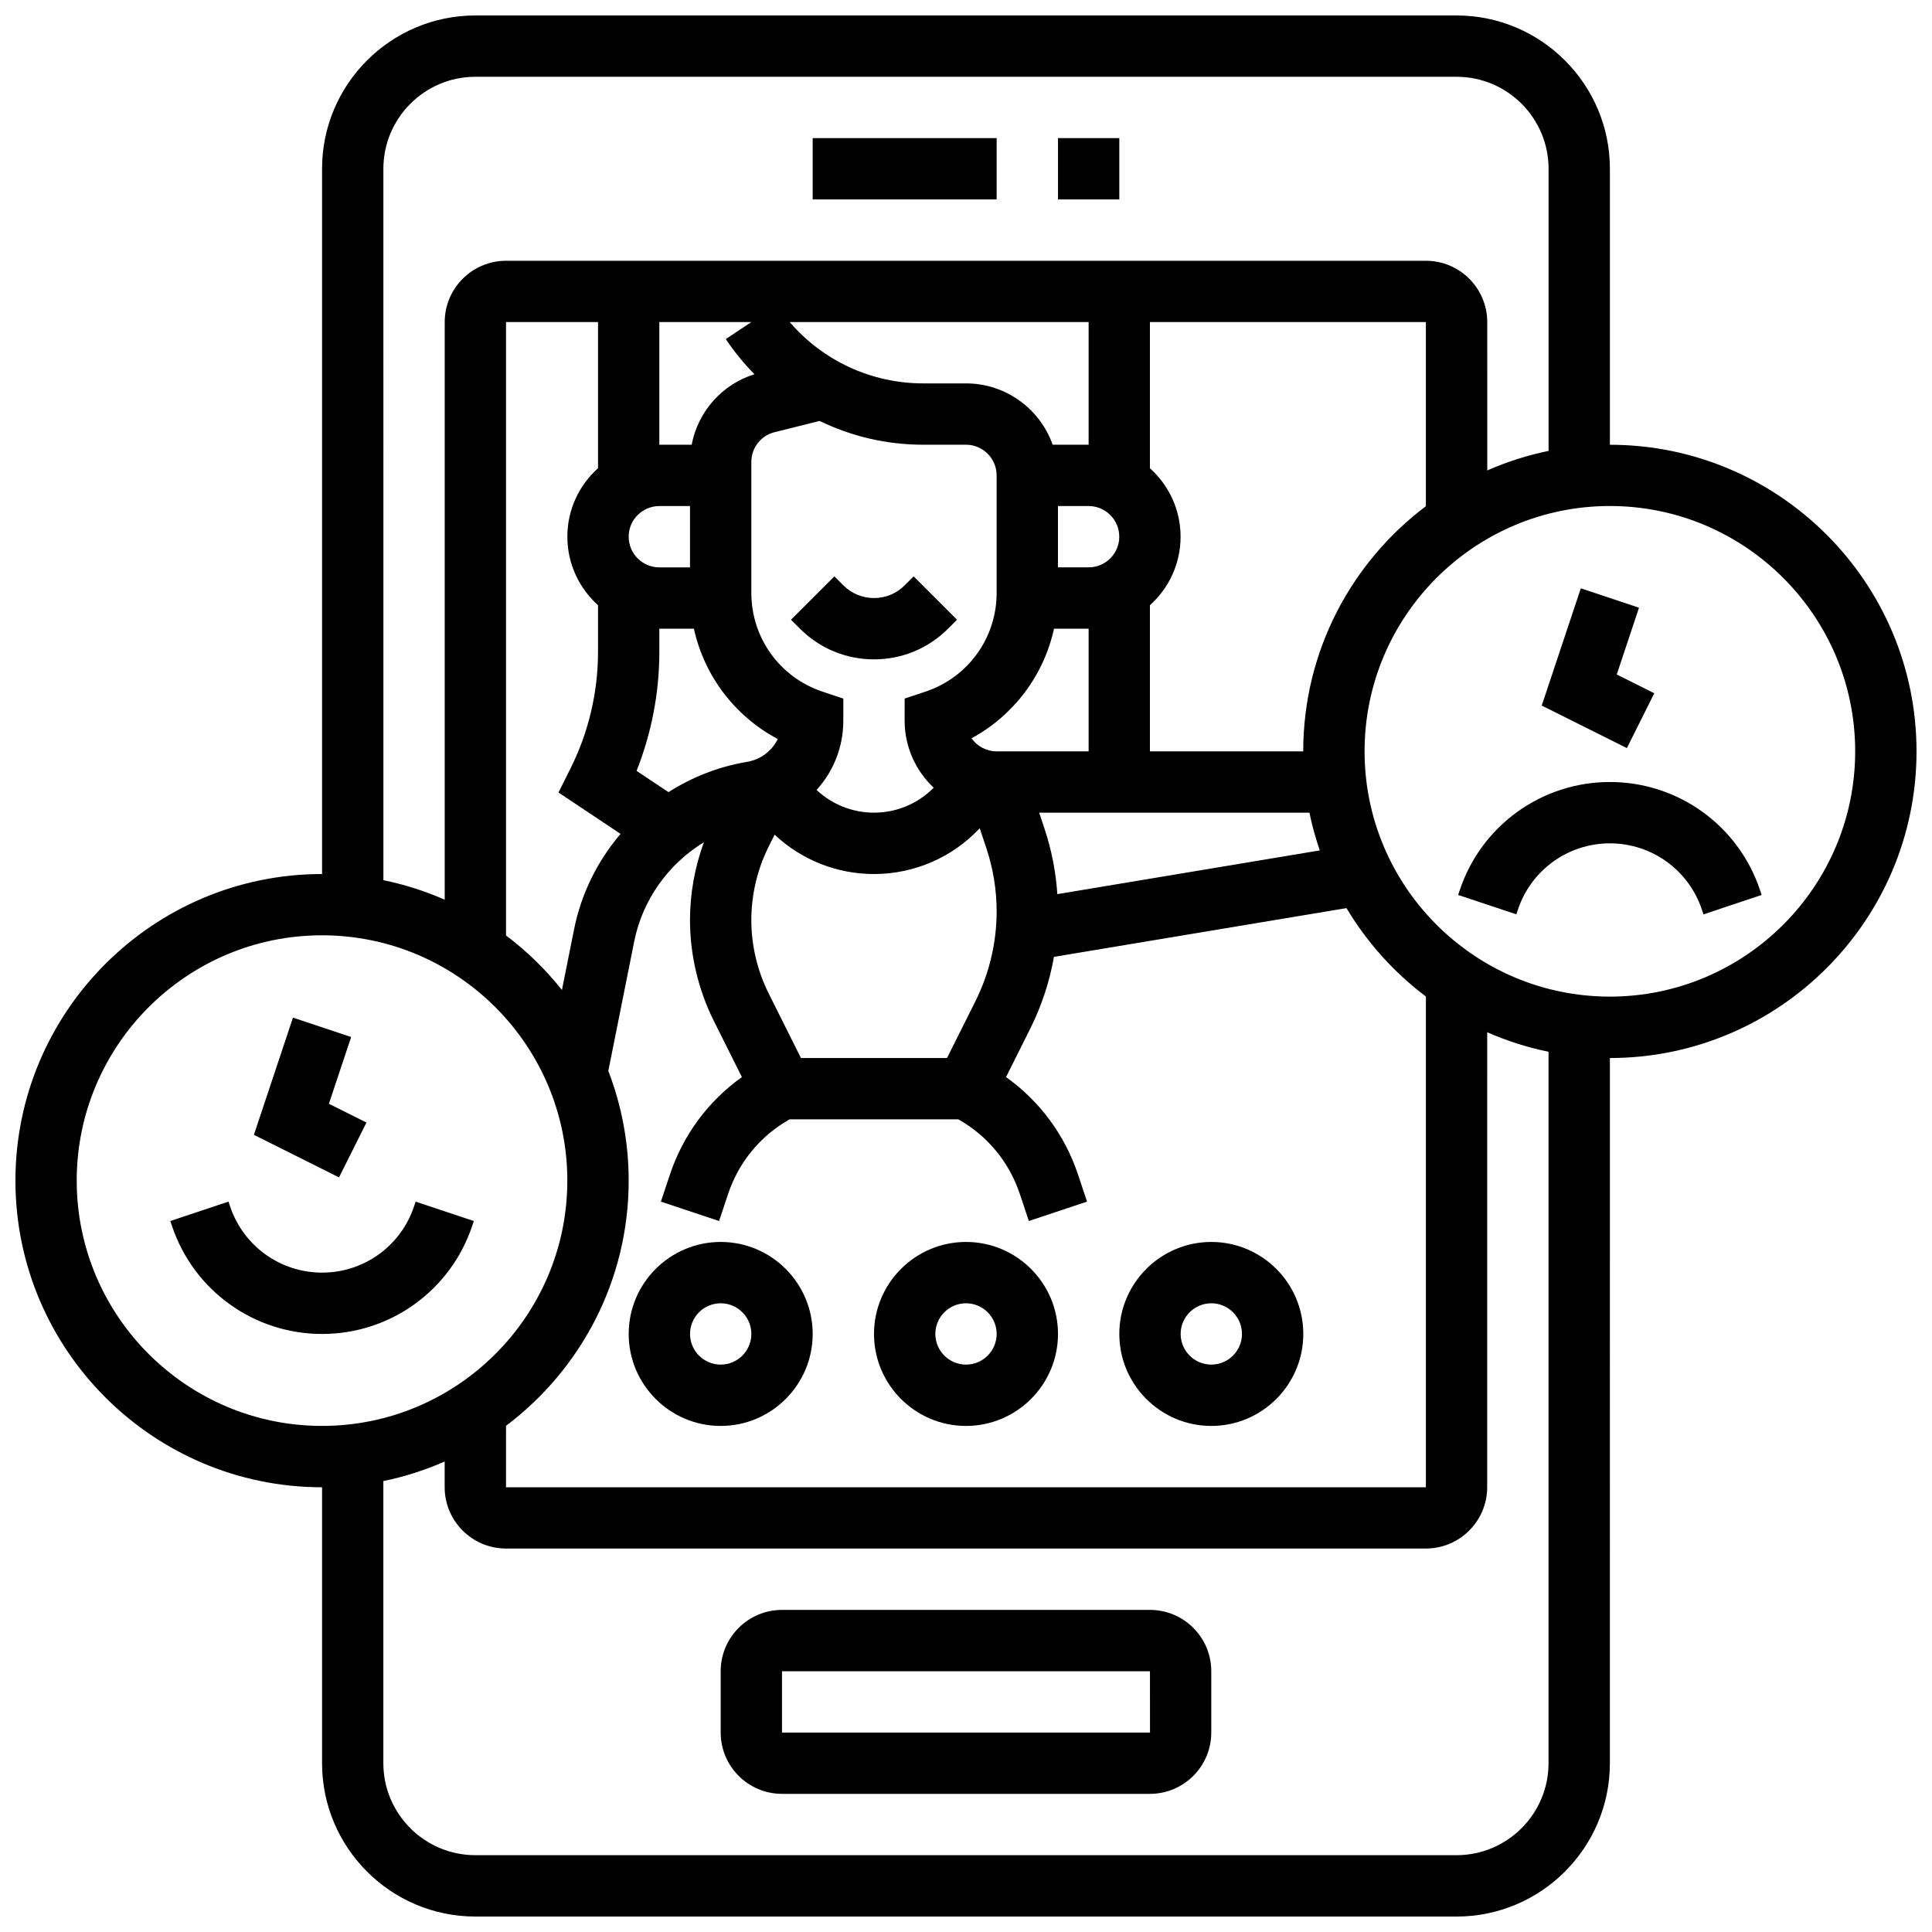
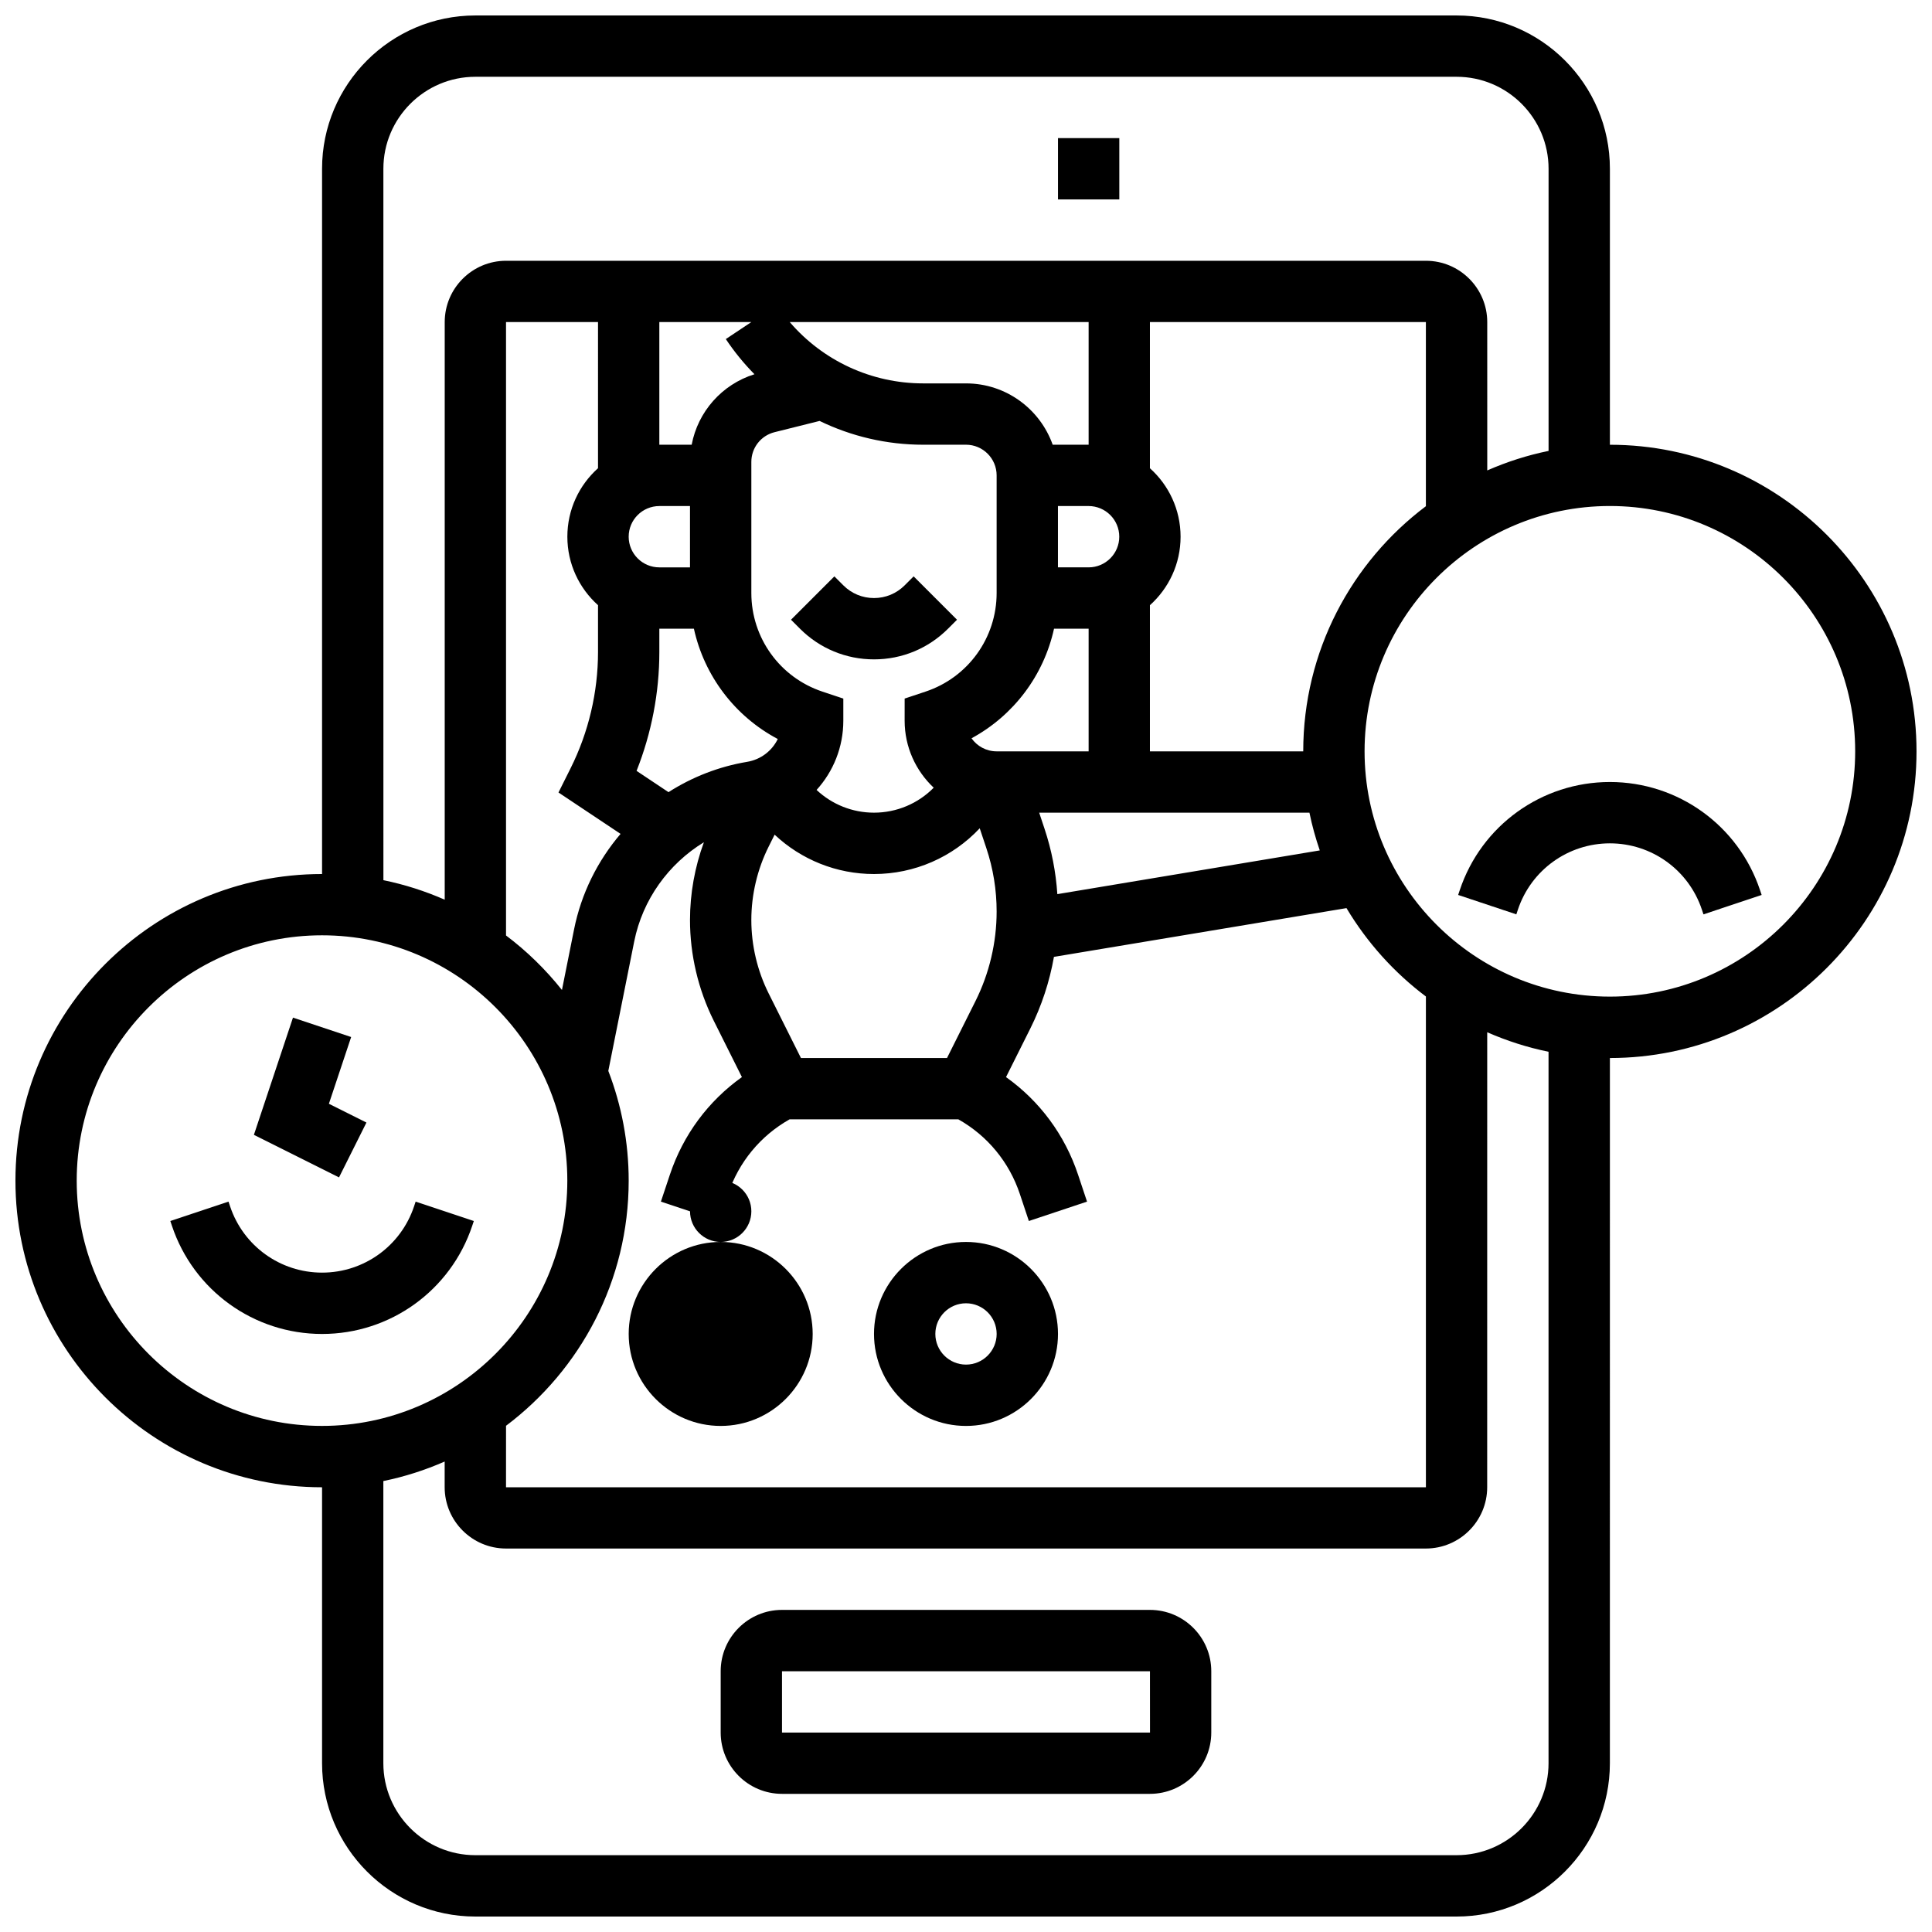
<svg xmlns="http://www.w3.org/2000/svg" width="800px" height="800px" version="1.1" viewBox="144 144 512 512">
  <defs>
    <clipPath id="a">
      <path d="m148.09 148.09h503.81v503.81h-503.81z" />
    </clipPath>
  </defs>
  <path d="m269.15 468.83 0.418-1.25-15.418-5.141-0.418 1.25c-3.504 10.512-13.301 17.57-24.379 17.57-11.078 0-20.875-7.059-24.379-17.57l-0.418-1.25-15.418 5.141 0.418 1.25c5.723 17.152 21.715 28.684 39.797 28.684 18.086 0 34.078-11.531 39.797-28.684z" />
  <path d="m241.11 441.49-9.949-4.977 5.898-17.691-15.418-5.141-10.355 31.066 22.555 11.277z" />
  <g clip-path="url(#a)">
    <path d="m570.64 261.86v-73.133c0-22.402-18.227-40.629-40.629-40.629h-260.03c-22.406 0-40.633 18.227-40.633 40.629v186.9c-44.805 0-81.258 36.453-81.258 81.258 0 44.805 36.453 81.258 81.258 81.258v73.133c0 22.402 18.227 40.629 40.629 40.629h260.03c22.402 0 40.629-18.227 40.629-40.629l0.004-186.89c44.805 0 81.258-36.453 81.258-81.258 0-44.809-36.453-81.262-81.258-81.262zm-325.04-73.133c0-13.441 10.934-24.379 24.379-24.379h260.03c13.441 0 24.379 10.938 24.379 24.379v74.77c-5.652 1.152-11.086 2.906-16.25 5.172l-0.004-39.312c0-8.961-7.293-16.25-16.25-16.25h-243.78c-8.961 0-16.25 7.293-16.25 16.25v153.07c-5.164-2.262-10.598-4.016-16.25-5.172zm32.504 333.12c19.723-14.84 32.504-38.438 32.504-64.965 0-10.246-1.926-20.043-5.398-29.078l6.863-34.309c2.223-11.109 9.102-20.574 18.465-26.289-2.414 6.586-3.68 13.598-3.68 20.605 0 9.23 2.184 18.473 6.309 26.727l7.449 14.902c-8.906 6.336-15.566 15.293-19.09 25.859l-2.379 7.141 15.418 5.141 2.379-7.141c2.824-8.477 8.586-15.449 16.312-19.809h44.711c7.727 4.359 13.484 11.332 16.312 19.809l2.379 7.141 15.418-5.141-2.379-7.141c-3.523-10.566-10.184-19.523-19.09-25.859l6.441-12.883c2.984-5.973 5.094-12.391 6.258-18.977l77.527-12.922c5.441 9.105 12.602 17.07 21.047 23.422v130.06h-243.78zm215.65-152.48-69.547 11.59c-0.391-5.891-1.52-11.699-3.394-17.324l-1.418-4.262h71.621c0.695 3.418 1.629 6.75 2.738 9.996zm-146.05 37.902c-3.004-6.008-4.594-12.738-4.594-19.457s1.59-13.449 4.594-19.457l1.578-3.16c7.055 6.629 16.414 10.43 26.332 10.43 10.734 0 20.816-4.449 28.023-12.121l1.758 5.269c1.809 5.422 2.723 11.066 2.723 16.781 0 8.195-1.938 16.402-5.602 23.734l-7.547 15.09h-38.711zm-20.848-112.91h-8.125c-4.481 0-8.125-3.644-8.125-8.125s3.644-8.125 8.125-8.125h8.125zm-5.699 59.57-8.461-5.641c3.961-9.984 6.035-20.73 6.035-31.465v-6.211h9.16c2.75 12.496 10.852 23.215 22.227 29.234-1.523 3.129-4.484 5.445-8.129 6.051-7.539 1.258-14.594 4.047-20.832 8.031zm28.109-95.395 11.934-2.981c8.426 4.09 17.781 6.305 27.461 6.305l11.332-0.004c4.481 0 8.125 3.644 8.125 8.125v31.184c0 11.867-7.562 22.359-18.82 26.113l-5.555 1.852-0.004 5.863c0 6.996 2.969 13.309 7.703 17.758-4.137 4.199-9.805 6.617-15.828 6.617-5.731 0-11.137-2.195-15.211-6.023 4.422-4.871 7.086-11.316 7.086-18.352v-5.859l-5.555-1.852c-11.258-3.754-18.82-14.246-18.82-26.113v-34.75c-0.004-3.734 2.527-6.977 6.152-7.883zm83.23 84.582h-24.379c-2.746 0-5.18-1.371-6.652-3.461 11.188-6.055 19.145-16.68 21.863-29.043h9.168zm-8.129-65.008h8.125c4.481 0 8.125 3.644 8.125 8.125s-3.644 8.125-8.125 8.125h-8.125zm-1.395-16.254c-3.356-9.457-12.387-16.25-22.98-16.25h-11.332c-13.719 0-26.57-5.988-35.371-16.25l79.207-0.004v32.504zm-79.035-18.676c-8.652 2.711-14.98 9.938-16.637 18.676h-8.57v-32.504h24.379l-6.762 4.508c2.254 3.379 4.801 6.492 7.59 9.32zm-41.457 24.906c-4.984 4.465-8.125 10.949-8.125 18.148 0 7.203 3.144 13.684 8.125 18.148v12.434c0 10.633-2.512 21.277-7.269 30.789l-3.207 6.418 16.453 10.969c-6.078 7.133-10.422 15.789-12.324 25.312l-3.211 16.051c-4.312-5.414-9.285-10.277-14.82-14.441v-162.56h24.379zm186.89 75.031h-40.629v-38.73c4.984-4.465 8.125-10.949 8.125-18.148 0-7.203-3.144-13.684-8.125-18.148v-38.738h73.133v48.801c-19.723 14.84-32.504 38.438-32.504 64.965zm-325.04 113.76c0-35.844 29.16-65.008 65.008-65.008 35.844 0 65.008 29.16 65.008 65.008 0 35.844-29.16 65.008-65.008 65.008-35.844 0-65.008-29.16-65.008-65.008zm390.05 154.39c0 13.441-10.934 24.379-24.379 24.379h-260.03c-13.441 0-24.379-10.938-24.379-24.379v-74.77c5.652-1.152 11.086-2.906 16.25-5.172v6.805c0 8.961 7.293 16.25 16.25 16.25h243.78c8.961 0 16.25-7.293 16.25-16.25l0.008-120.57c5.164 2.262 10.598 4.016 16.25 5.172zm16.254-203.15c-35.844 0-65.008-29.16-65.008-65.008 0-35.844 29.16-65.008 65.008-65.008 35.844 0 65.008 29.16 65.008 65.008 0 35.844-29.164 65.008-65.008 65.008z" />
  </g>
  <path d="m570.64 351.24c-18.086 0-34.078 11.527-39.797 28.684l-0.418 1.25 15.418 5.141 0.418-1.25c3.504-10.512 13.301-17.57 24.379-17.57s20.875 7.059 24.379 17.57l0.418 1.25 15.418-5.141-0.418-1.25c-5.719-17.156-21.715-28.684-39.797-28.684z" />
-   <path d="m582.4 327.72-9.945-4.973 5.894-17.691-15.418-5.141-10.355 31.062 22.559 11.277z" />
-   <path d="m334.99 473.13c-13.441 0-24.379 10.938-24.379 24.379 0 13.441 10.934 24.379 24.379 24.379 13.441 0 24.379-10.938 24.379-24.379-0.004-13.441-10.938-24.379-24.379-24.379zm0 32.504c-4.481 0-8.125-3.644-8.125-8.125s3.644-8.125 8.125-8.125c4.481 0 8.125 3.644 8.125 8.125s-3.644 8.125-8.125 8.125z" />
+   <path d="m334.99 473.13c-13.441 0-24.379 10.938-24.379 24.379 0 13.441 10.934 24.379 24.379 24.379 13.441 0 24.379-10.938 24.379-24.379-0.004-13.441-10.938-24.379-24.379-24.379zc-4.481 0-8.125-3.644-8.125-8.125s3.644-8.125 8.125-8.125c4.481 0 8.125 3.644 8.125 8.125s-3.644 8.125-8.125 8.125z" />
  <path d="m400 473.13c-13.441 0-24.379 10.938-24.379 24.379 0 13.441 10.934 24.379 24.379 24.379 13.441 0 24.379-10.938 24.379-24.379-0.004-13.441-10.938-24.379-24.379-24.379zm0 32.504c-4.481 0-8.125-3.644-8.125-8.125s3.644-8.125 8.125-8.125 8.125 3.644 8.125 8.125-3.644 8.125-8.125 8.125z" />
-   <path d="m465.01 473.13c-13.441 0-24.379 10.938-24.379 24.379 0 13.441 10.934 24.379 24.379 24.379 13.441 0 24.379-10.938 24.379-24.379-0.004-13.441-10.938-24.379-24.379-24.379zm0 32.504c-4.481 0-8.125-3.644-8.125-8.125s3.644-8.125 8.125-8.125c4.481 0 8.125 3.644 8.125 8.125s-3.644 8.125-8.125 8.125z" />
  <path d="m448.75 570.64h-97.512c-8.961 0-16.25 7.293-16.25 16.25v16.25c0 8.961 7.293 16.25 16.25 16.25h97.512c8.961 0 16.25-7.293 16.25-16.25v-16.25c0.004-8.961-7.289-16.25-16.25-16.25zm0 32.504h-97.512v-16.25h97.512l0.012 16.25h-0.012z" />
-   <path d="m359.37 180.6h48.754v16.25h-48.754z" />
  <path d="m424.38 180.6h16.25v16.25h-16.25z" />
  <path d="m375.62 318.74c7.41 0 14.375-2.887 19.617-8.125l2.379-2.379-11.492-11.492-2.379 2.379c-2.172 2.172-5.059 3.367-8.125 3.367-3.07 0-5.957-1.195-8.125-3.367l-2.379-2.379-11.492 11.492 2.379 2.379c5.238 5.238 12.207 8.125 19.617 8.125z" />
</svg>